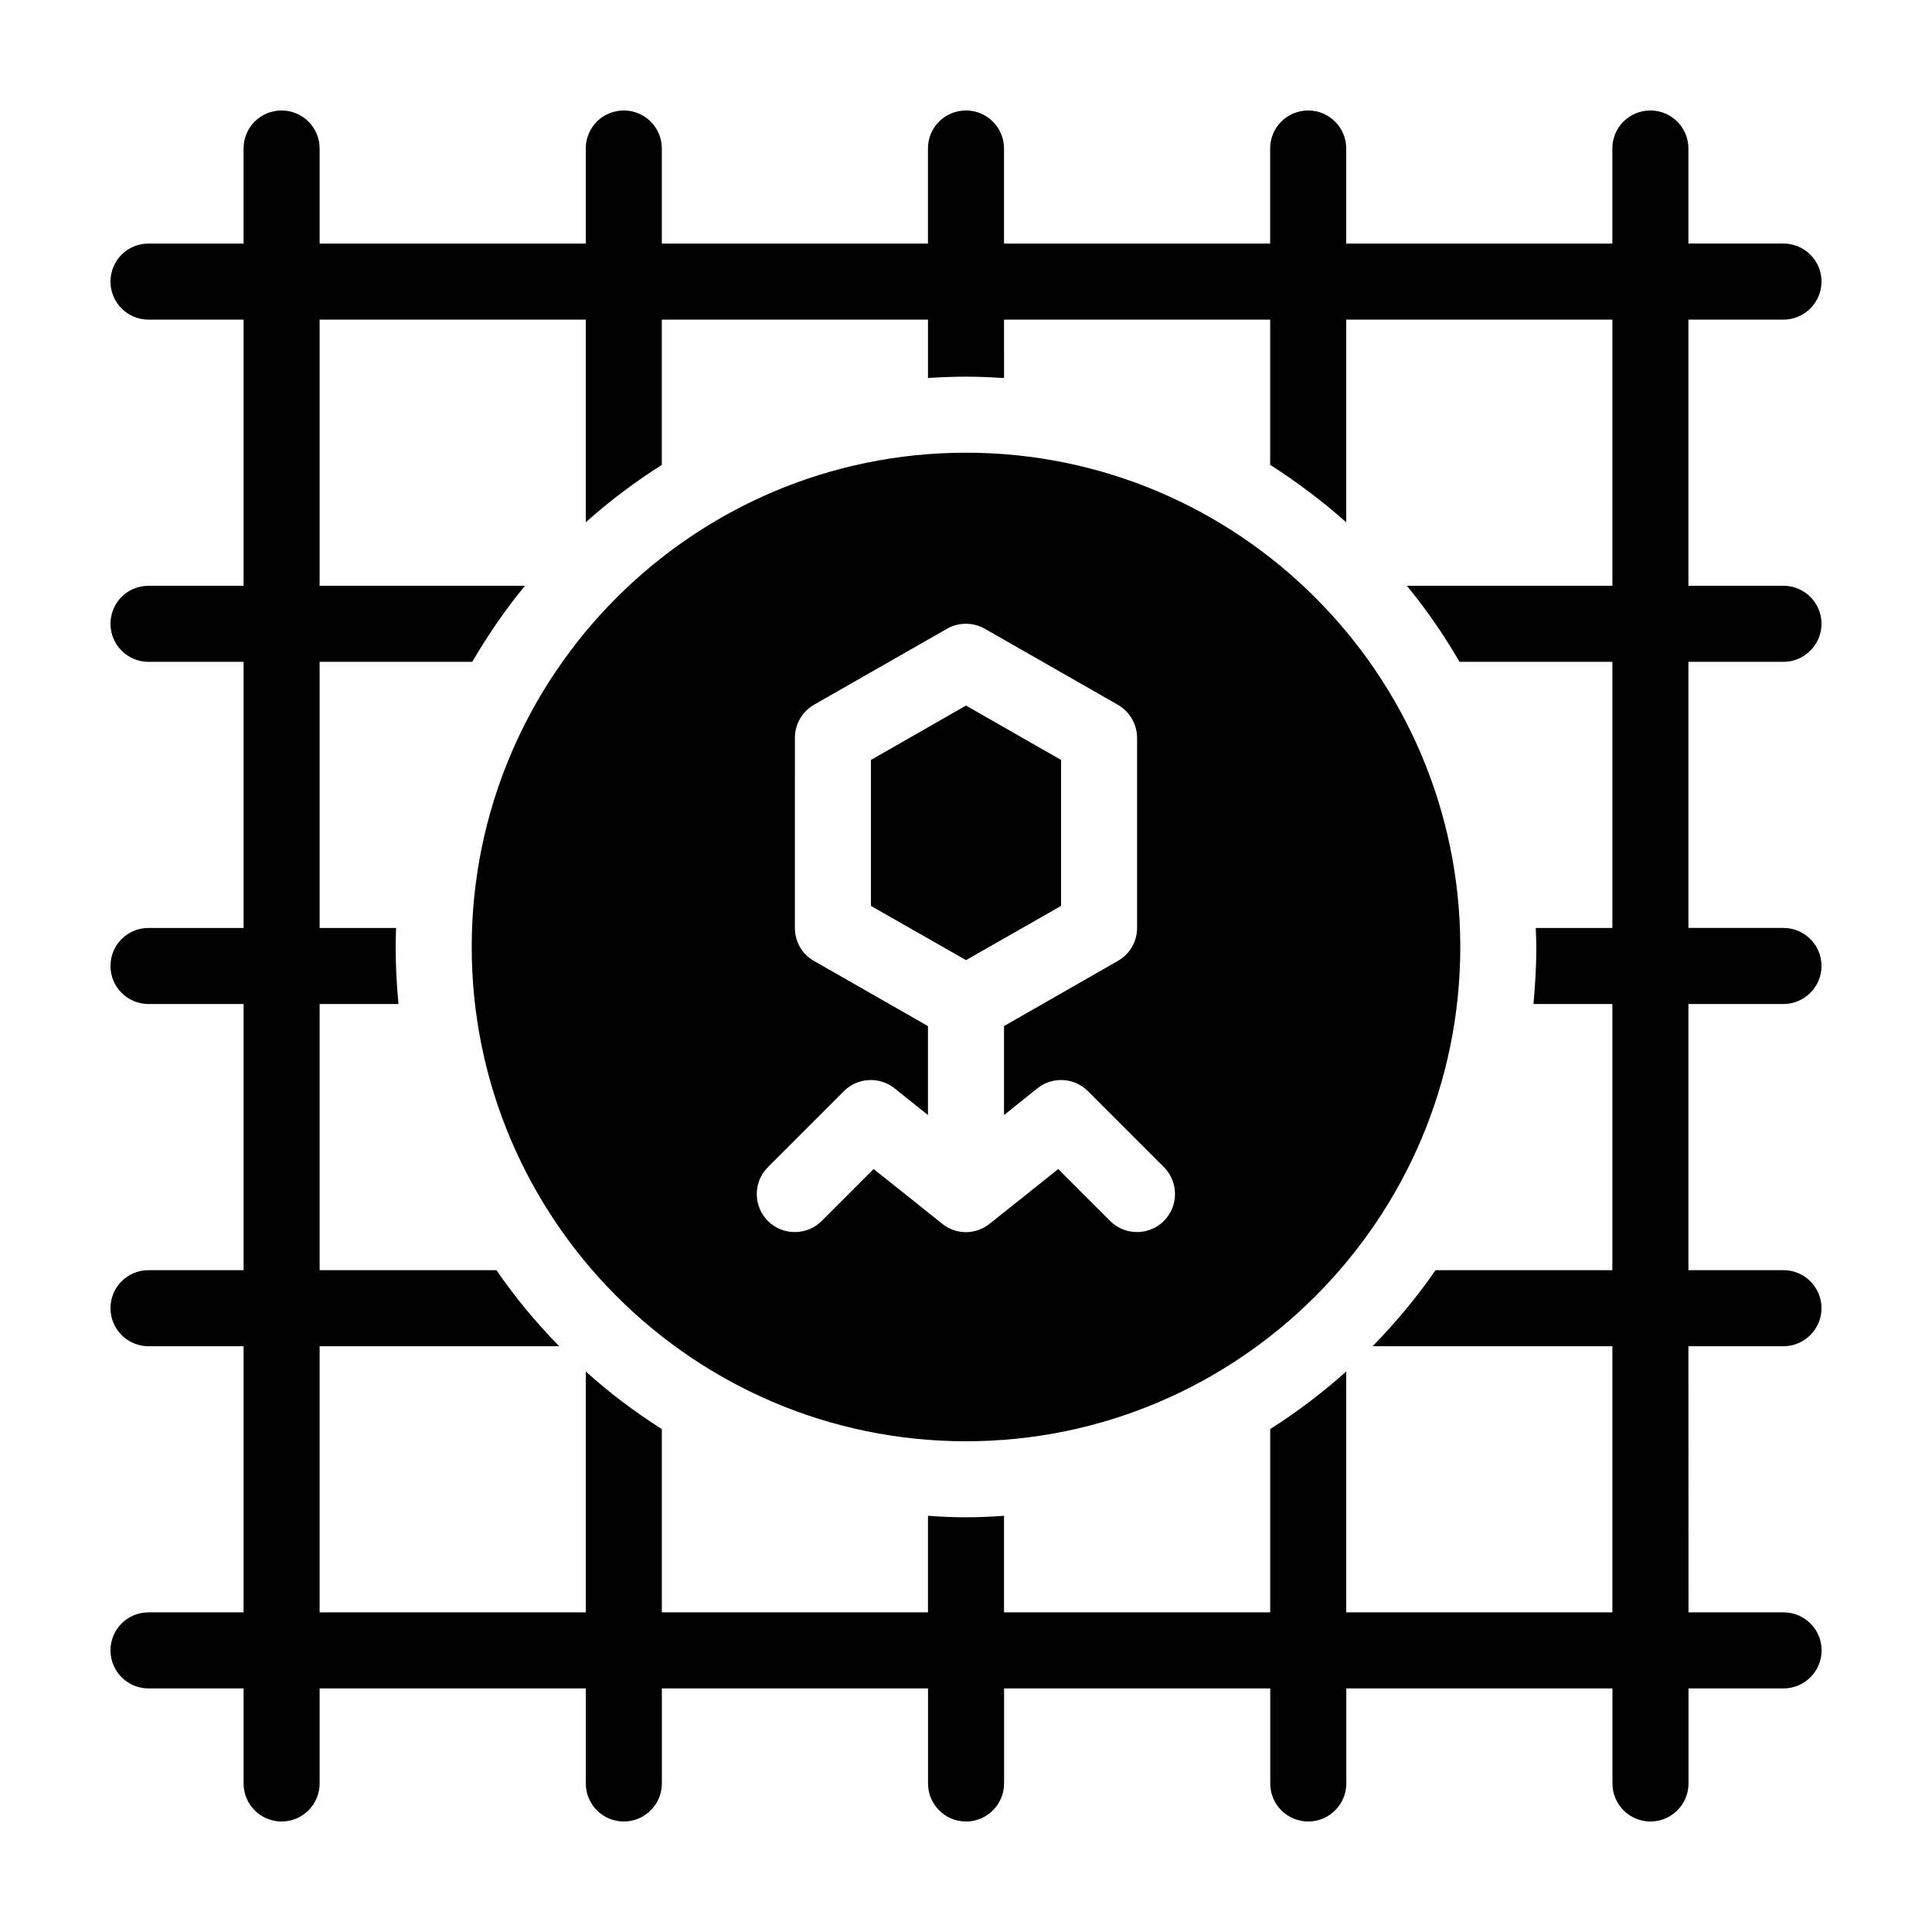
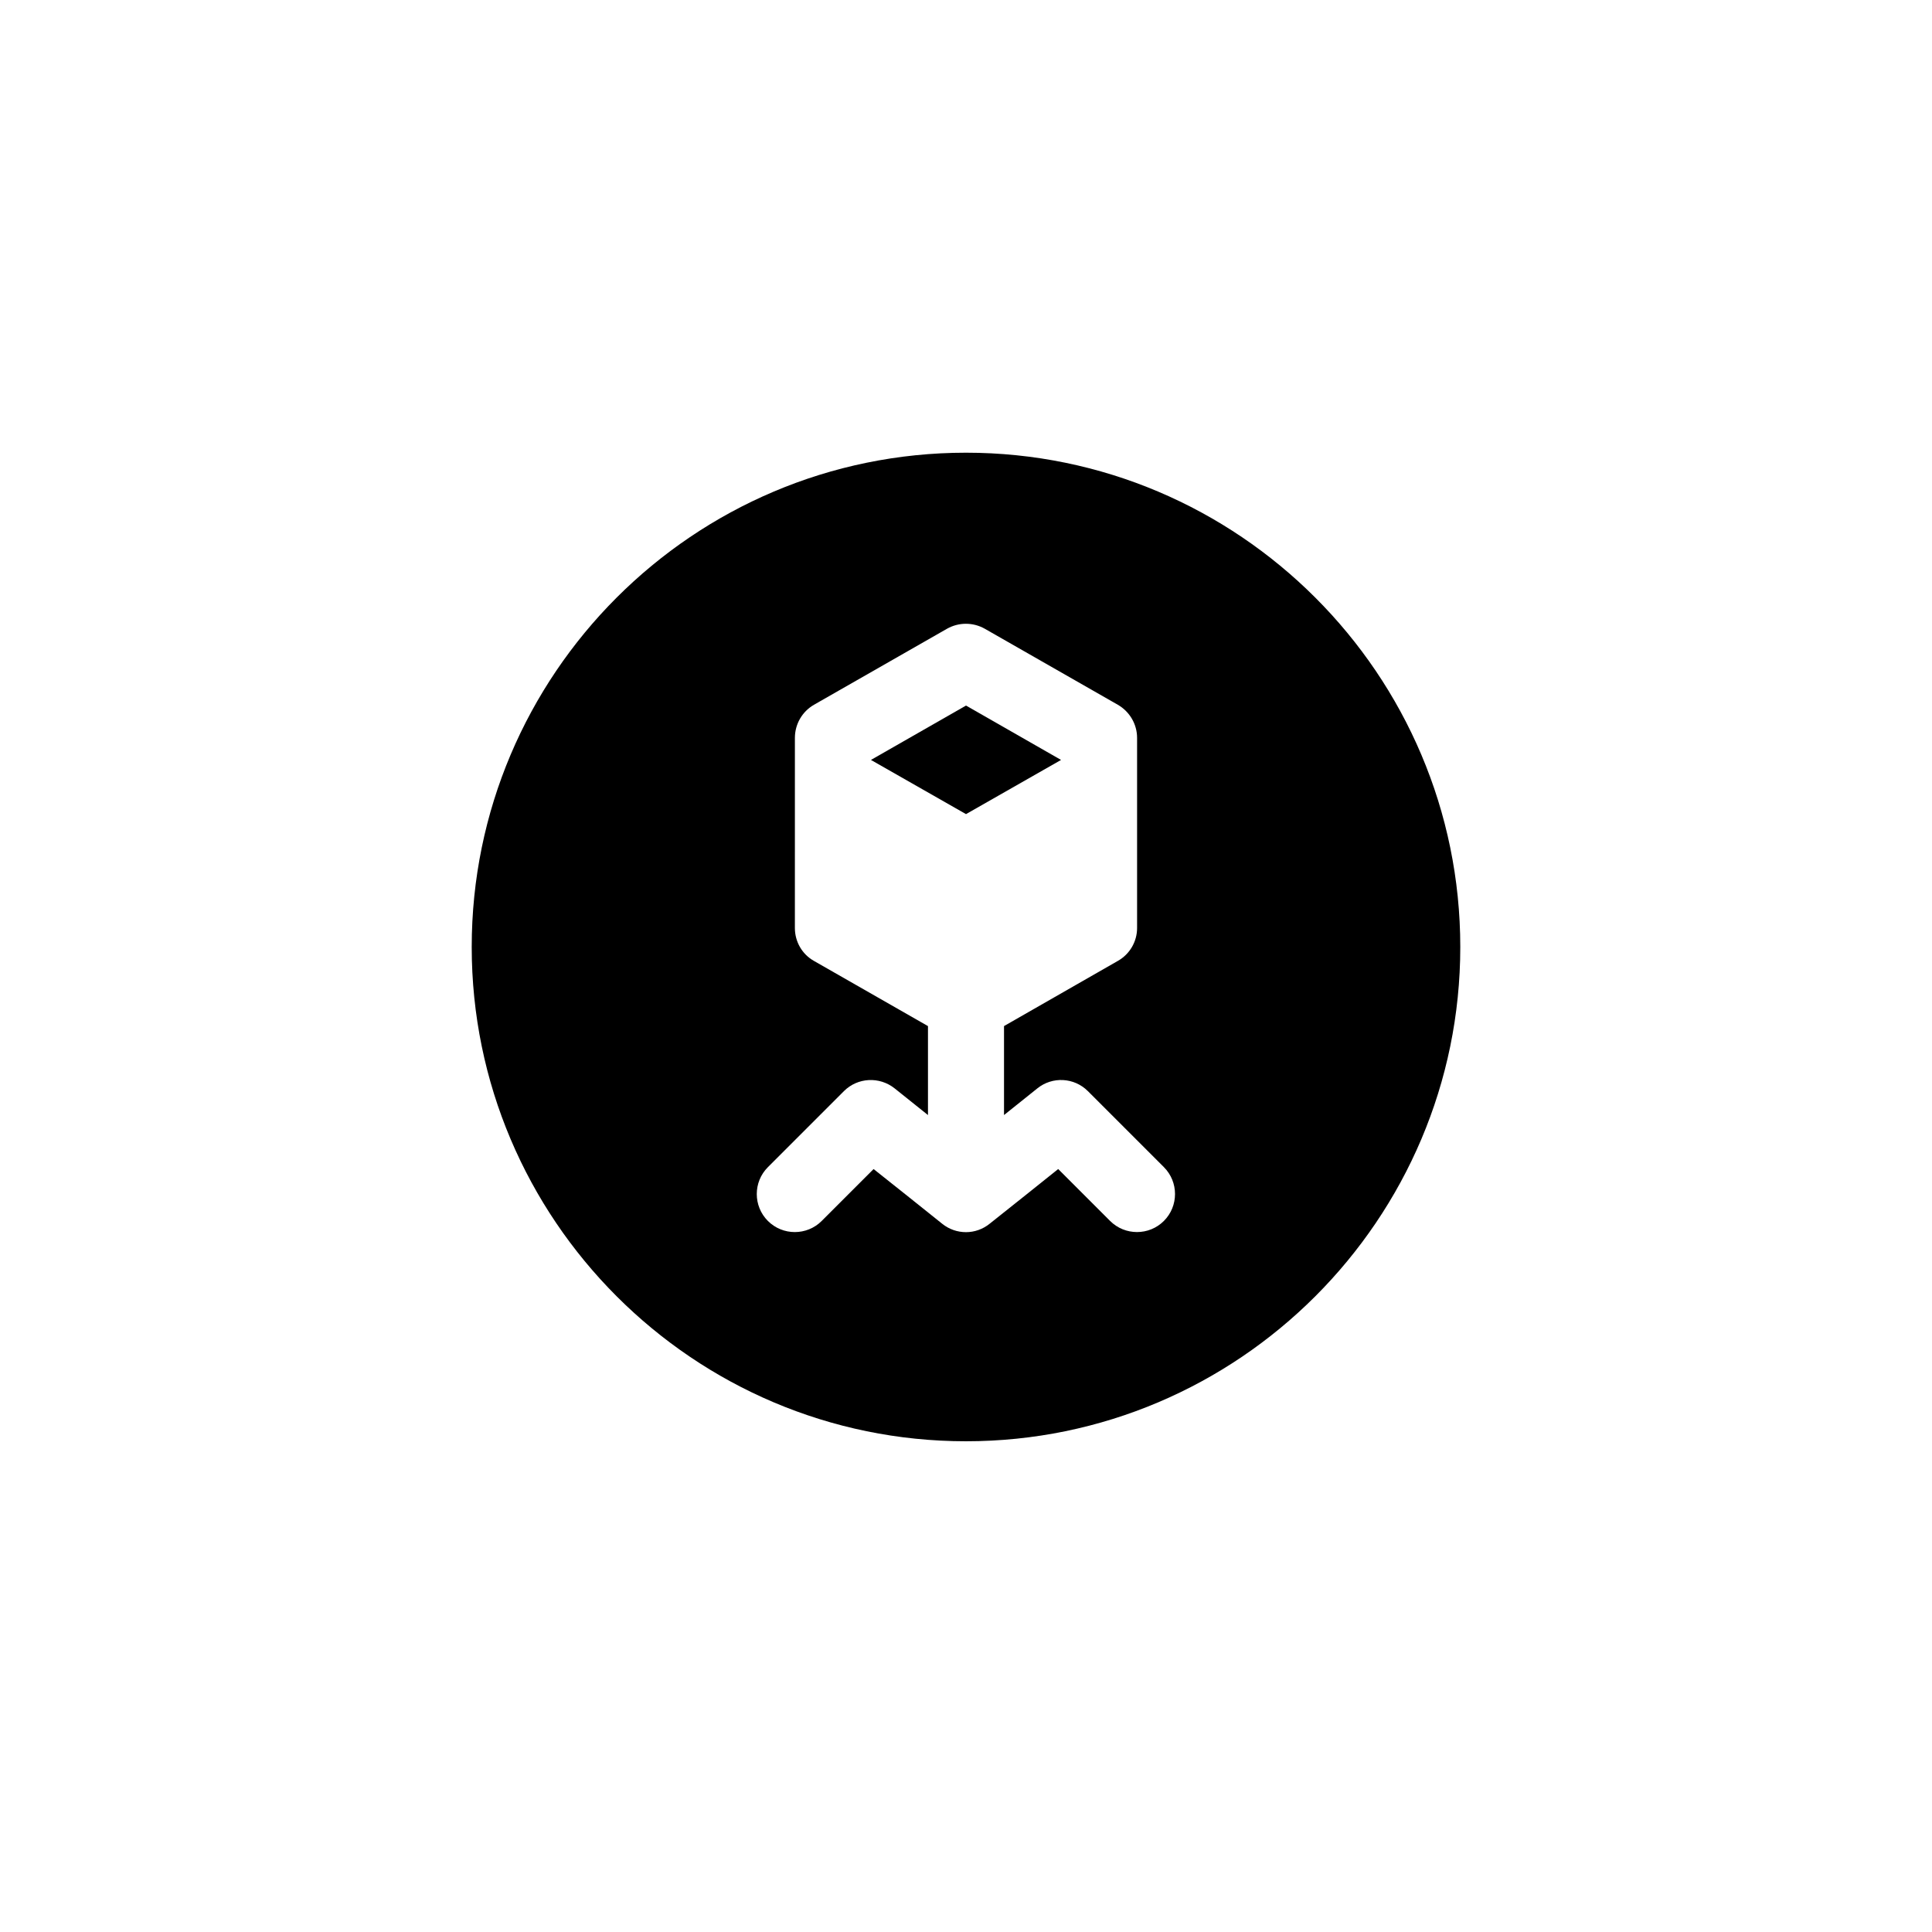
<svg xmlns="http://www.w3.org/2000/svg" fill="#000000" width="800px" height="800px" version="1.1" viewBox="144 144 512 512">
  <g>
-     <path d="m616.64 319.39c5.543 0 10.078-4.535 10.078-10.078 0-5.594-4.535-10.078-10.078-10.078h-25.191v-70.531h25.191c5.543 0 10.078-4.535 10.078-10.078 0-5.594-4.535-10.078-10.078-10.078h-25.191v-25.188c0-5.594-4.535-10.078-10.078-10.078-5.594 0-10.078 4.484-10.078 10.078v25.191h-70.527v-25.191c0-5.594-4.535-10.078-10.078-10.078-5.594 0-10.078 4.484-10.078 10.078v25.191h-70.531v-25.191c0-5.594-4.535-10.078-10.078-10.078-5.594 0-10.078 4.484-10.078 10.078v25.191h-70.527v-25.191c0-5.594-4.535-10.078-10.078-10.078-5.594 0-10.078 4.484-10.078 10.078v25.191h-70.531v-25.191c0-5.594-4.535-10.078-10.078-10.078-5.594 0-10.078 4.484-10.078 10.078v25.191h-25.188c-5.594 0-10.078 4.484-10.078 10.078 0 5.543 4.484 10.078 10.078 10.078h25.191v70.535l-25.191-0.004c-5.594 0-10.078 4.484-10.078 10.078 0 5.543 4.484 10.078 10.078 10.078h25.191v70.535l-25.191-0.008c-5.594 0-10.078 4.484-10.078 10.078 0 5.543 4.484 10.078 10.078 10.078h25.191v70.535l-25.191-0.004c-5.594 0-10.078 4.484-10.078 10.078 0 5.543 4.484 10.078 10.078 10.078h25.191v70.535l-25.191-0.008c-5.594 0-10.078 4.484-10.078 10.078 0 5.543 4.484 10.078 10.078 10.078h25.191v25.191c0 5.543 4.484 10.078 10.078 10.078 5.543 0 10.078-4.535 10.078-10.078v-25.191h70.535v25.191c0 5.543 4.484 10.078 10.078 10.078 5.543 0 10.078-4.535 10.078-10.078v-25.191h70.535v25.191c0 5.543 4.484 10.078 10.078 10.078 5.543 0 10.078-4.535 10.078-10.078v-25.191h70.535v25.191c0 5.543 4.484 10.078 10.078 10.078 5.543 0 10.078-4.535 10.078-10.078v-25.191h70.535v25.191c0 5.543 4.484 10.078 10.078 10.078 5.543 0 10.078-4.535 10.078-10.078v-25.191h25.191c5.543 0 10.078-4.535 10.078-10.078 0-5.594-4.535-10.078-10.078-10.078h-25.191l-0.027-70.531h25.191c5.543 0 10.078-4.535 10.078-10.078 0-5.594-4.535-10.078-10.078-10.078h-25.191v-70.531h25.191c5.543 0 10.078-4.535 10.078-10.078 0-5.594-4.535-10.078-10.078-10.078h-25.191v-70.527zm-45.344-20.152h-54.461c5.188 6.297 9.824 13.047 13.957 20.152h40.504v70.535h-20.305c0.051 1.664 0.152 3.324 0.152 5.039 0 5.09-0.301 10.125-0.754 15.113l20.906-0.004v70.535h-46.855c-4.988 7.203-10.578 13.906-16.676 20.152h63.531v70.535l-70.531-0.004v-63.832c-6.297 5.644-13.047 10.73-20.152 15.266v48.566h-70.535v-25.594c-3.375 0.254-6.699 0.402-10.074 0.402-3.426 0-6.75-0.152-10.078-0.402v25.594h-70.531v-48.566c-7.152-4.535-13.906-9.621-20.152-15.266v63.832h-70.535v-70.531h63.48c-6.098-6.246-11.688-12.949-16.625-20.152h-46.855v-70.535h20.906c-0.504-4.988-0.754-10.027-0.754-15.113 0-1.715 0.051-3.375 0.102-5.039h-20.254v-70.531h40.457c4.133-7.106 8.766-13.855 13.957-20.152h-54.414v-70.535h70.535v53.707c6.246-5.594 13-10.68 20.152-15.215v-38.492h70.535v15.469c3.324-0.203 6.648-0.352 10.078-0.352 3.375 0 6.699 0.152 10.078 0.352l-0.008-15.469h70.535v38.492c7.106 4.535 13.855 9.621 20.152 15.215v-53.707h70.535z" />
    <path d="m400 263.97c-72.246 0-130.99 58.746-130.99 130.99 0 72.195 58.746 130.99 130.99 130.99 72.195 0 130.99-58.793 130.99-130.99-0.004-72.246-58.797-130.99-130.99-130.99zm52.445 203.59c-3.93 3.93-10.328 3.93-14.258 0l-13.754-13.754-8.312 6.652-9.875 7.859c-1.812 1.461-4.031 2.215-6.246 2.215-2.266 0-4.484-0.754-6.297-2.215l-9.828-7.859-8.363-6.648-13.754 13.754c-3.93 3.93-10.328 3.93-14.258 0s-3.93-10.328 0-14.258l20.152-20.152c3.629-3.629 9.422-3.93 13.453-0.707l8.816 7.055v-23.578l-30.23-17.281c-3.125-1.762-5.039-5.09-5.039-8.715l0.004-50.383c0-3.629 1.914-6.953 5.039-8.766l35.266-20.152c3.125-1.762 6.902-1.762 10.027 0l35.266 20.152c3.121 1.812 5.086 5.137 5.086 8.766v50.383c0 3.629-1.965 6.953-5.09 8.715l-30.176 17.277v23.578l8.816-7.055c3.981-3.223 9.773-2.922 13.402 0.707l20.152 20.152c3.93 3.93 3.93 10.328 0 14.258z" />
-     <path d="m425.19 345.39-25.188-14.41-25.191 14.41v38.691l25.191 14.359 25.188-14.359z" />
+     <path d="m425.19 345.39-25.188-14.41-25.191 14.41l25.191 14.359 25.188-14.359z" />
  </g>
</svg>